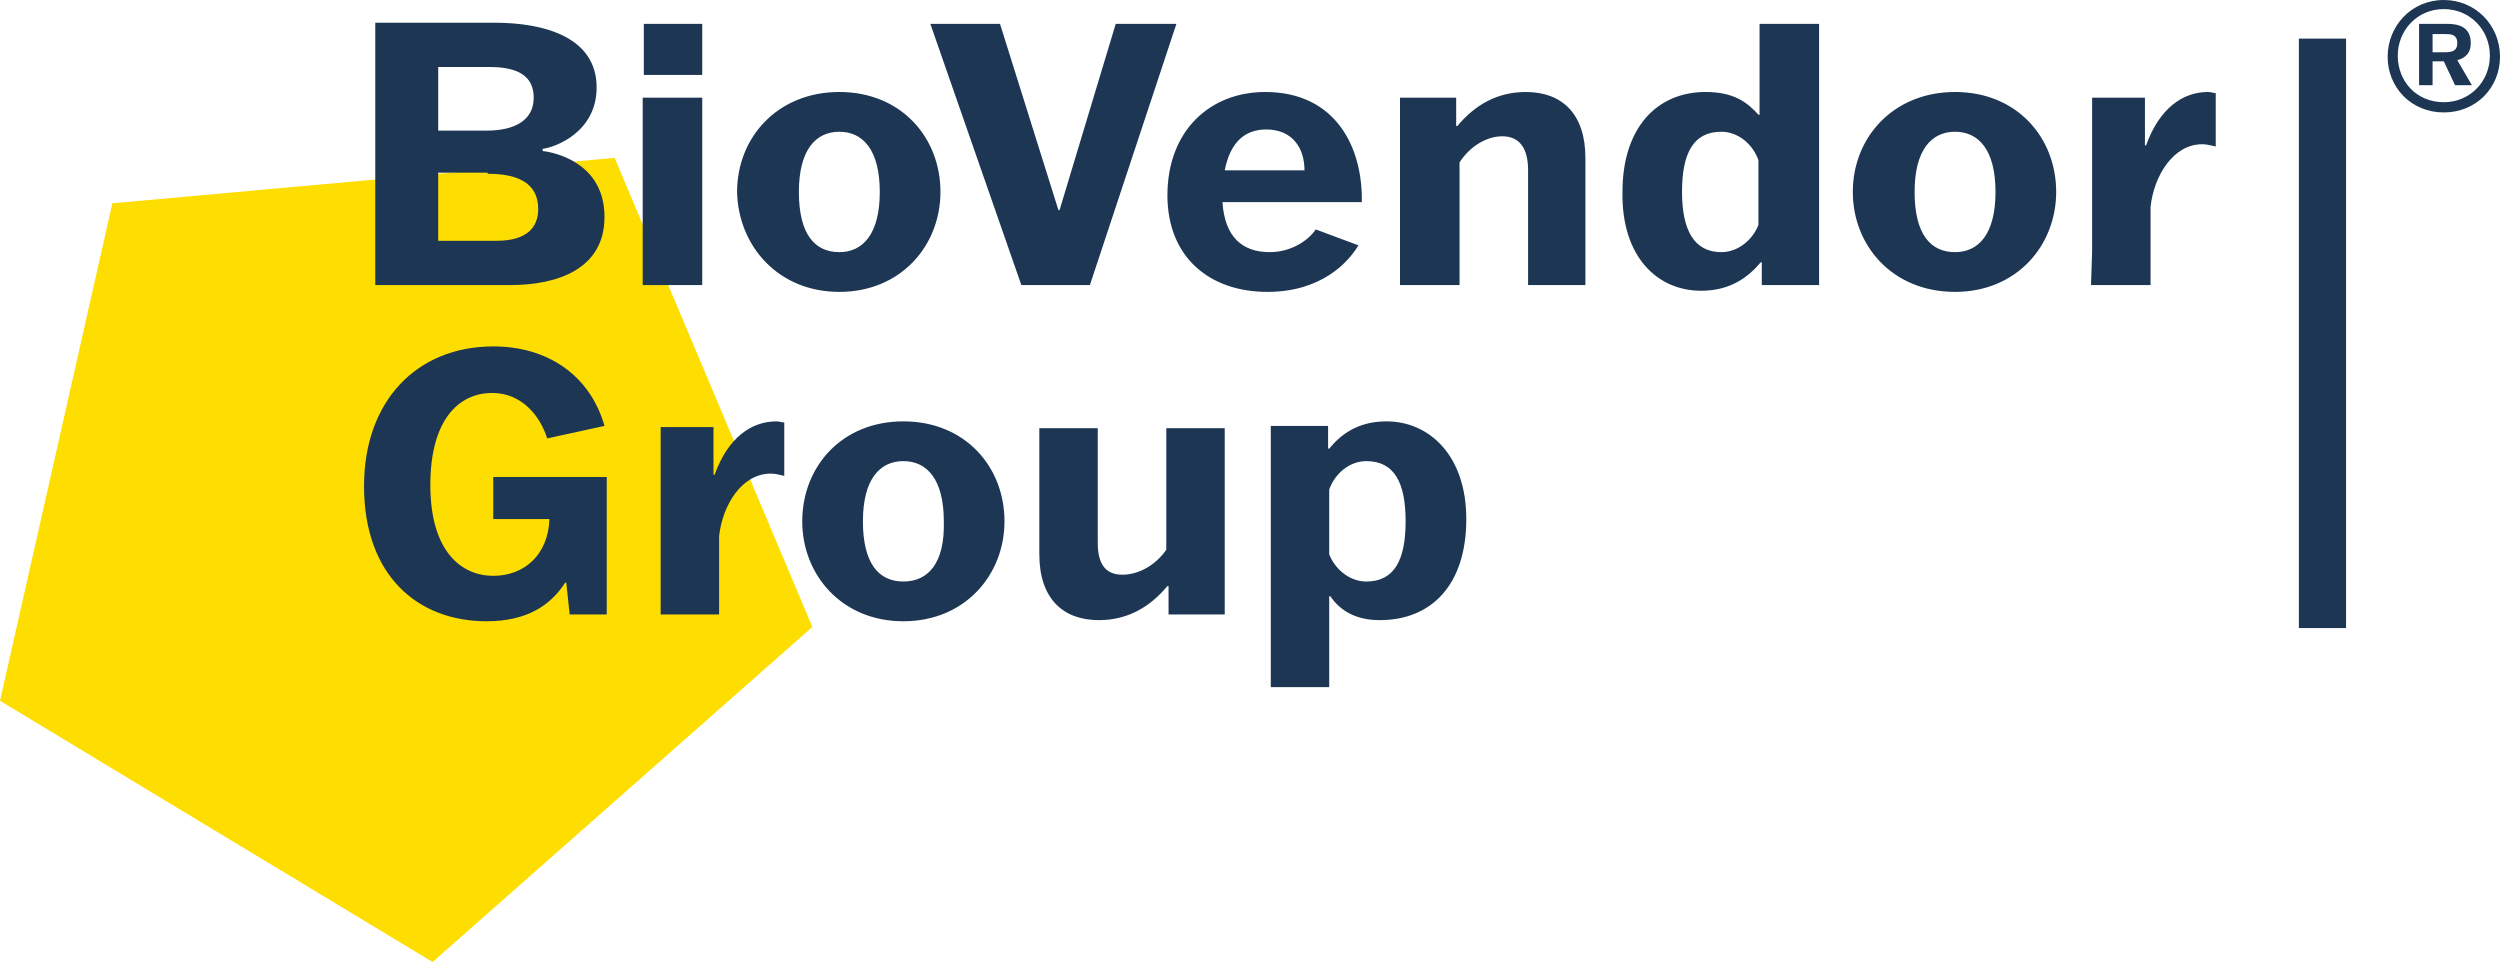
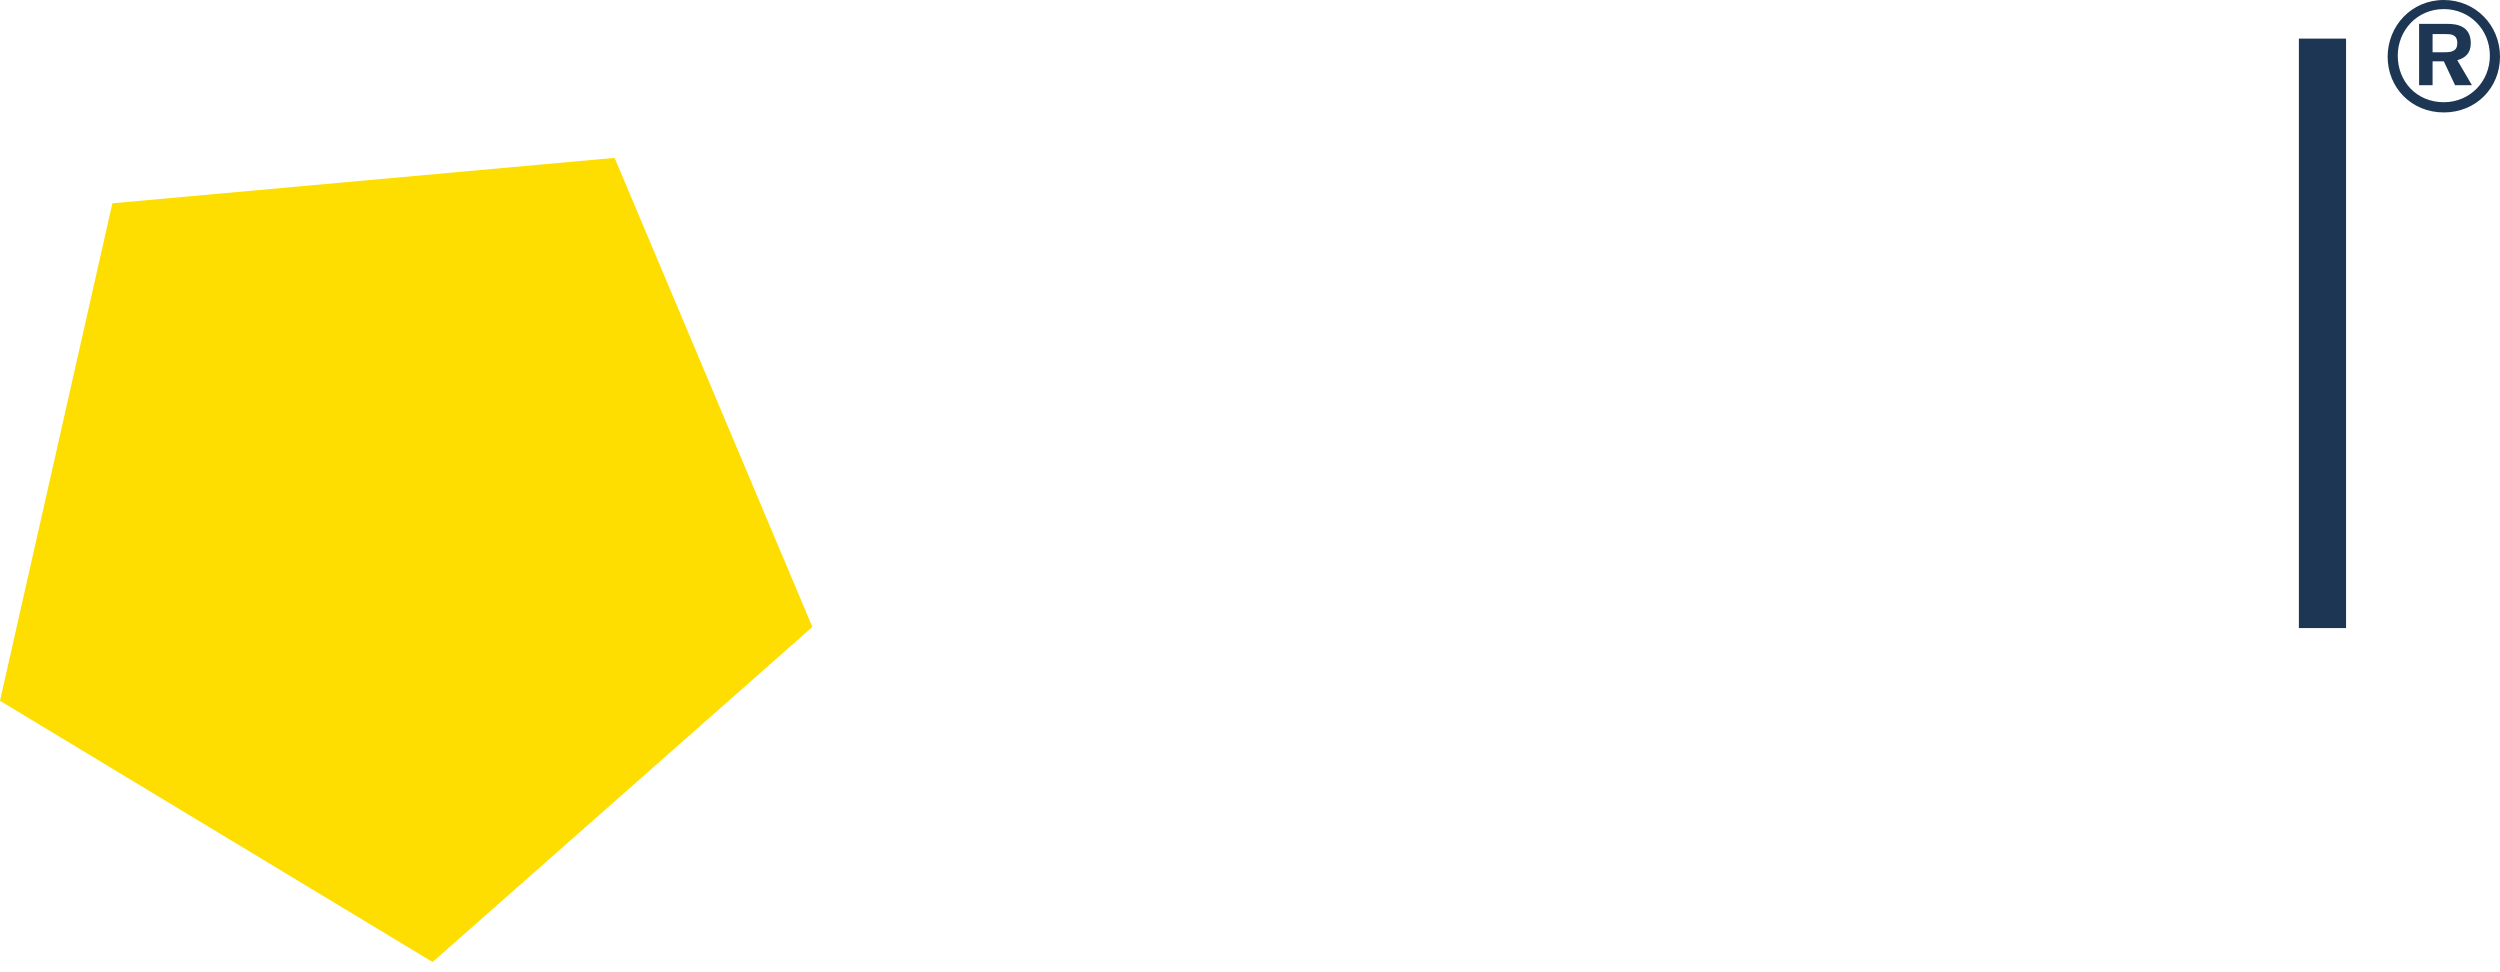
<svg xmlns="http://www.w3.org/2000/svg" width="216" height="84" viewBox="0 0 216 84" fill="none">
  <path d="M9.708 17.565L0 60.547L37.375 83.117L70.188 54.168L53.102 13.64L9.708 17.565Z" fill="#FEDD00" />
  <path d="M210.175 4.514H211.243C211.826 4.514 212.311 4.416 212.311 3.729C212.311 2.944 211.729 2.944 211.243 2.944H210.175V4.514ZM210.175 5.299V7.36H209.01V2.061H211.437C212.311 2.061 213.476 2.257 213.476 3.729C213.476 4.612 212.991 5.005 212.311 5.201L213.573 7.36H212.117L211.146 5.299H210.175ZM207.166 4.808C207.166 7.065 208.816 8.832 211.146 8.832C213.379 8.832 215.126 7.065 215.126 4.808C215.126 2.551 213.379 0.785 211.146 0.785C208.816 0.785 207.166 2.65 207.166 4.808ZM216 4.907C216 7.556 213.961 9.715 211.146 9.715C208.331 9.715 206.292 7.556 206.292 4.907C206.292 2.257 208.331 0 211.146 0C213.864 0 216 2.159 216 4.907Z" fill="#1C3654" />
-   <path d="M118.048 50.243C116.591 50.243 115.329 49.163 114.844 47.888V42.294C115.329 40.92 116.591 39.841 118.048 39.841C120.475 39.841 121.445 41.705 121.445 45.042C121.445 48.378 120.475 50.243 118.048 50.243ZM119.213 53.579C123.678 53.579 126.688 50.537 126.688 44.846C126.688 39.35 123.484 36.406 119.795 36.406C117.271 36.406 115.815 37.584 114.844 38.761H114.747V36.799H109.796V39.743V56.425V59.369H114.844V56.425V51.519H114.941C115.815 52.794 117.174 53.579 119.213 53.579ZM89.798 36.897V39.841V47.888C89.798 51.715 91.836 53.579 94.943 53.579C97.37 53.579 99.311 52.5 100.865 50.635H100.962V53.089H105.816V50.145V39.939V36.995H100.768V39.939V47.495C99.894 48.771 98.438 49.654 96.982 49.654C95.623 49.654 94.846 48.869 94.846 46.906V39.939V36.995H89.798V36.897ZM78.051 50.243C75.915 50.243 74.556 48.673 74.556 45.042C74.556 41.411 76.013 39.841 78.051 39.841C80.09 39.841 81.546 41.411 81.546 45.042C81.643 48.673 80.187 50.243 78.051 50.243ZM78.051 53.677C83.391 53.677 86.788 49.654 86.788 45.042C86.788 40.332 83.391 36.406 78.051 36.406C72.712 36.406 69.314 40.332 69.314 45.042C69.314 49.654 72.712 53.677 78.051 53.677ZM57.082 53.089H62.13V50.145V46.318C62.422 43.668 64.072 40.92 66.596 40.92C66.984 40.92 67.373 41.019 67.761 41.117V36.505C67.567 36.505 67.373 36.406 67.081 36.406C64.946 36.406 62.907 37.78 61.742 41.019H61.645V36.897H57.082V39.841V50.145V53.089ZM52.422 44.159V41.215H42.617V44.846H47.471C47.374 47.888 45.336 49.752 42.617 49.752C39.899 49.752 37.181 47.691 37.181 41.902C37.181 36.308 39.608 33.953 42.52 33.953C45.142 33.953 46.695 36.014 47.277 37.878L52.228 36.799C50.966 32.383 47.277 29.93 42.617 29.93C36.016 29.93 31.453 34.64 31.453 42C31.453 49.752 36.113 53.677 42.035 53.677C45.53 53.677 47.569 52.303 48.831 50.341H48.928L49.219 53.089H52.422V44.159Z" fill="#1C3654" />
-   <path d="M180.663 24.631H185.809V21.687V17.86C186.1 15.21 187.75 12.462 190.274 12.462C190.662 12.462 191.051 12.56 191.439 12.659V8.047C191.245 8.047 191.051 7.948 190.76 7.948C188.624 7.948 186.585 9.322 185.42 12.56H185.323V8.439H180.76V11.383V21.687L180.663 24.631ZM168.917 21.785C166.781 21.785 165.422 20.215 165.422 16.584C165.422 12.953 166.878 11.383 168.917 11.383C170.955 11.383 172.412 12.953 172.412 16.584C172.412 20.215 170.955 21.785 168.917 21.785ZM168.917 25.219C174.256 25.219 177.654 21.196 177.654 16.584C177.654 11.874 174.256 7.948 168.917 7.948C163.578 7.948 160.083 11.874 160.083 16.584C160.083 21.196 163.48 25.219 168.917 25.219ZM148.724 21.785C146.395 21.785 145.327 19.92 145.327 16.584C145.327 13.247 146.298 11.383 148.724 11.383C150.181 11.383 151.443 12.462 151.928 13.836V19.43C151.443 20.705 150.181 21.785 148.724 21.785ZM146.977 25.121C149.501 25.121 151.054 23.944 152.122 22.668H152.219V24.631H157.17V21.687V5.004V2.061H152.025V5.004V9.911H151.928C150.957 8.832 149.792 7.948 147.365 7.948C143.191 7.948 140.182 10.99 140.182 16.584C140.084 22.177 143.191 25.121 146.977 25.121ZM136.978 24.631V21.687V13.64C136.978 9.813 134.939 7.948 131.833 7.948C129.406 7.948 127.464 9.028 125.911 10.892H125.814V8.439H120.96V11.383V21.687V24.631H126.105V21.687V14.033C126.979 12.659 128.435 11.775 129.794 11.775C131.25 11.775 132.027 12.757 132.027 14.719V21.687V24.631H136.978ZM109.408 11.187C111.64 11.187 112.708 12.757 112.708 14.719H105.816C106.301 12.266 107.563 11.187 109.408 11.187ZM113.679 19.822C113.097 20.705 111.64 21.785 109.699 21.785C107.369 21.785 105.816 20.509 105.622 17.467H117.659C117.756 12.757 115.426 7.948 109.311 7.948C104.554 7.948 100.865 11.285 100.865 16.878C100.865 22.177 104.457 25.219 109.505 25.219C114.164 25.219 116.494 22.668 117.368 21.196L113.679 19.822ZM88.245 24.631H94.166L101.641 2.061H96.399L91.545 18.154H91.448L86.4 2.061H80.381L88.245 24.631ZM72.518 21.785C70.382 21.785 69.023 20.215 69.023 16.584C69.023 12.953 70.479 11.383 72.518 11.383C74.556 11.383 76.013 12.953 76.013 16.584C76.013 20.215 74.556 21.785 72.518 21.785ZM72.518 25.219C77.857 25.219 81.255 21.196 81.255 16.584C81.255 11.874 77.857 7.948 72.518 7.948C67.178 7.948 63.684 11.874 63.684 16.584C63.781 21.196 67.178 25.219 72.518 25.219ZM60.674 2.061H55.626V6.476H60.674V2.061ZM60.674 24.631V21.687V11.383V8.439H55.529V11.383V21.687V24.631H60.674ZM37.861 5.79H42.326C44.753 5.79 46.112 6.575 46.112 8.439C46.112 10.402 44.462 11.285 42.035 11.285H37.861V5.79ZM42.132 15.014C44.559 15.014 46.501 15.701 46.501 18.056C46.501 19.724 45.433 20.803 42.909 20.803H37.861V14.916H42.132V15.014ZM32.424 21.687V24.631H44.074C48.151 24.631 52.228 23.257 52.228 18.743C52.228 14.033 47.86 13.149 46.889 13.051V12.855C47.86 12.757 51.549 11.481 51.549 7.556C51.549 3.238 47.083 1.962 42.715 1.962H32.424V4.906V21.687Z" fill="#1C3654" />
  <path d="M202.7 3.336H198.623V54.266H202.7V3.336Z" fill="#1C3654" />
</svg>